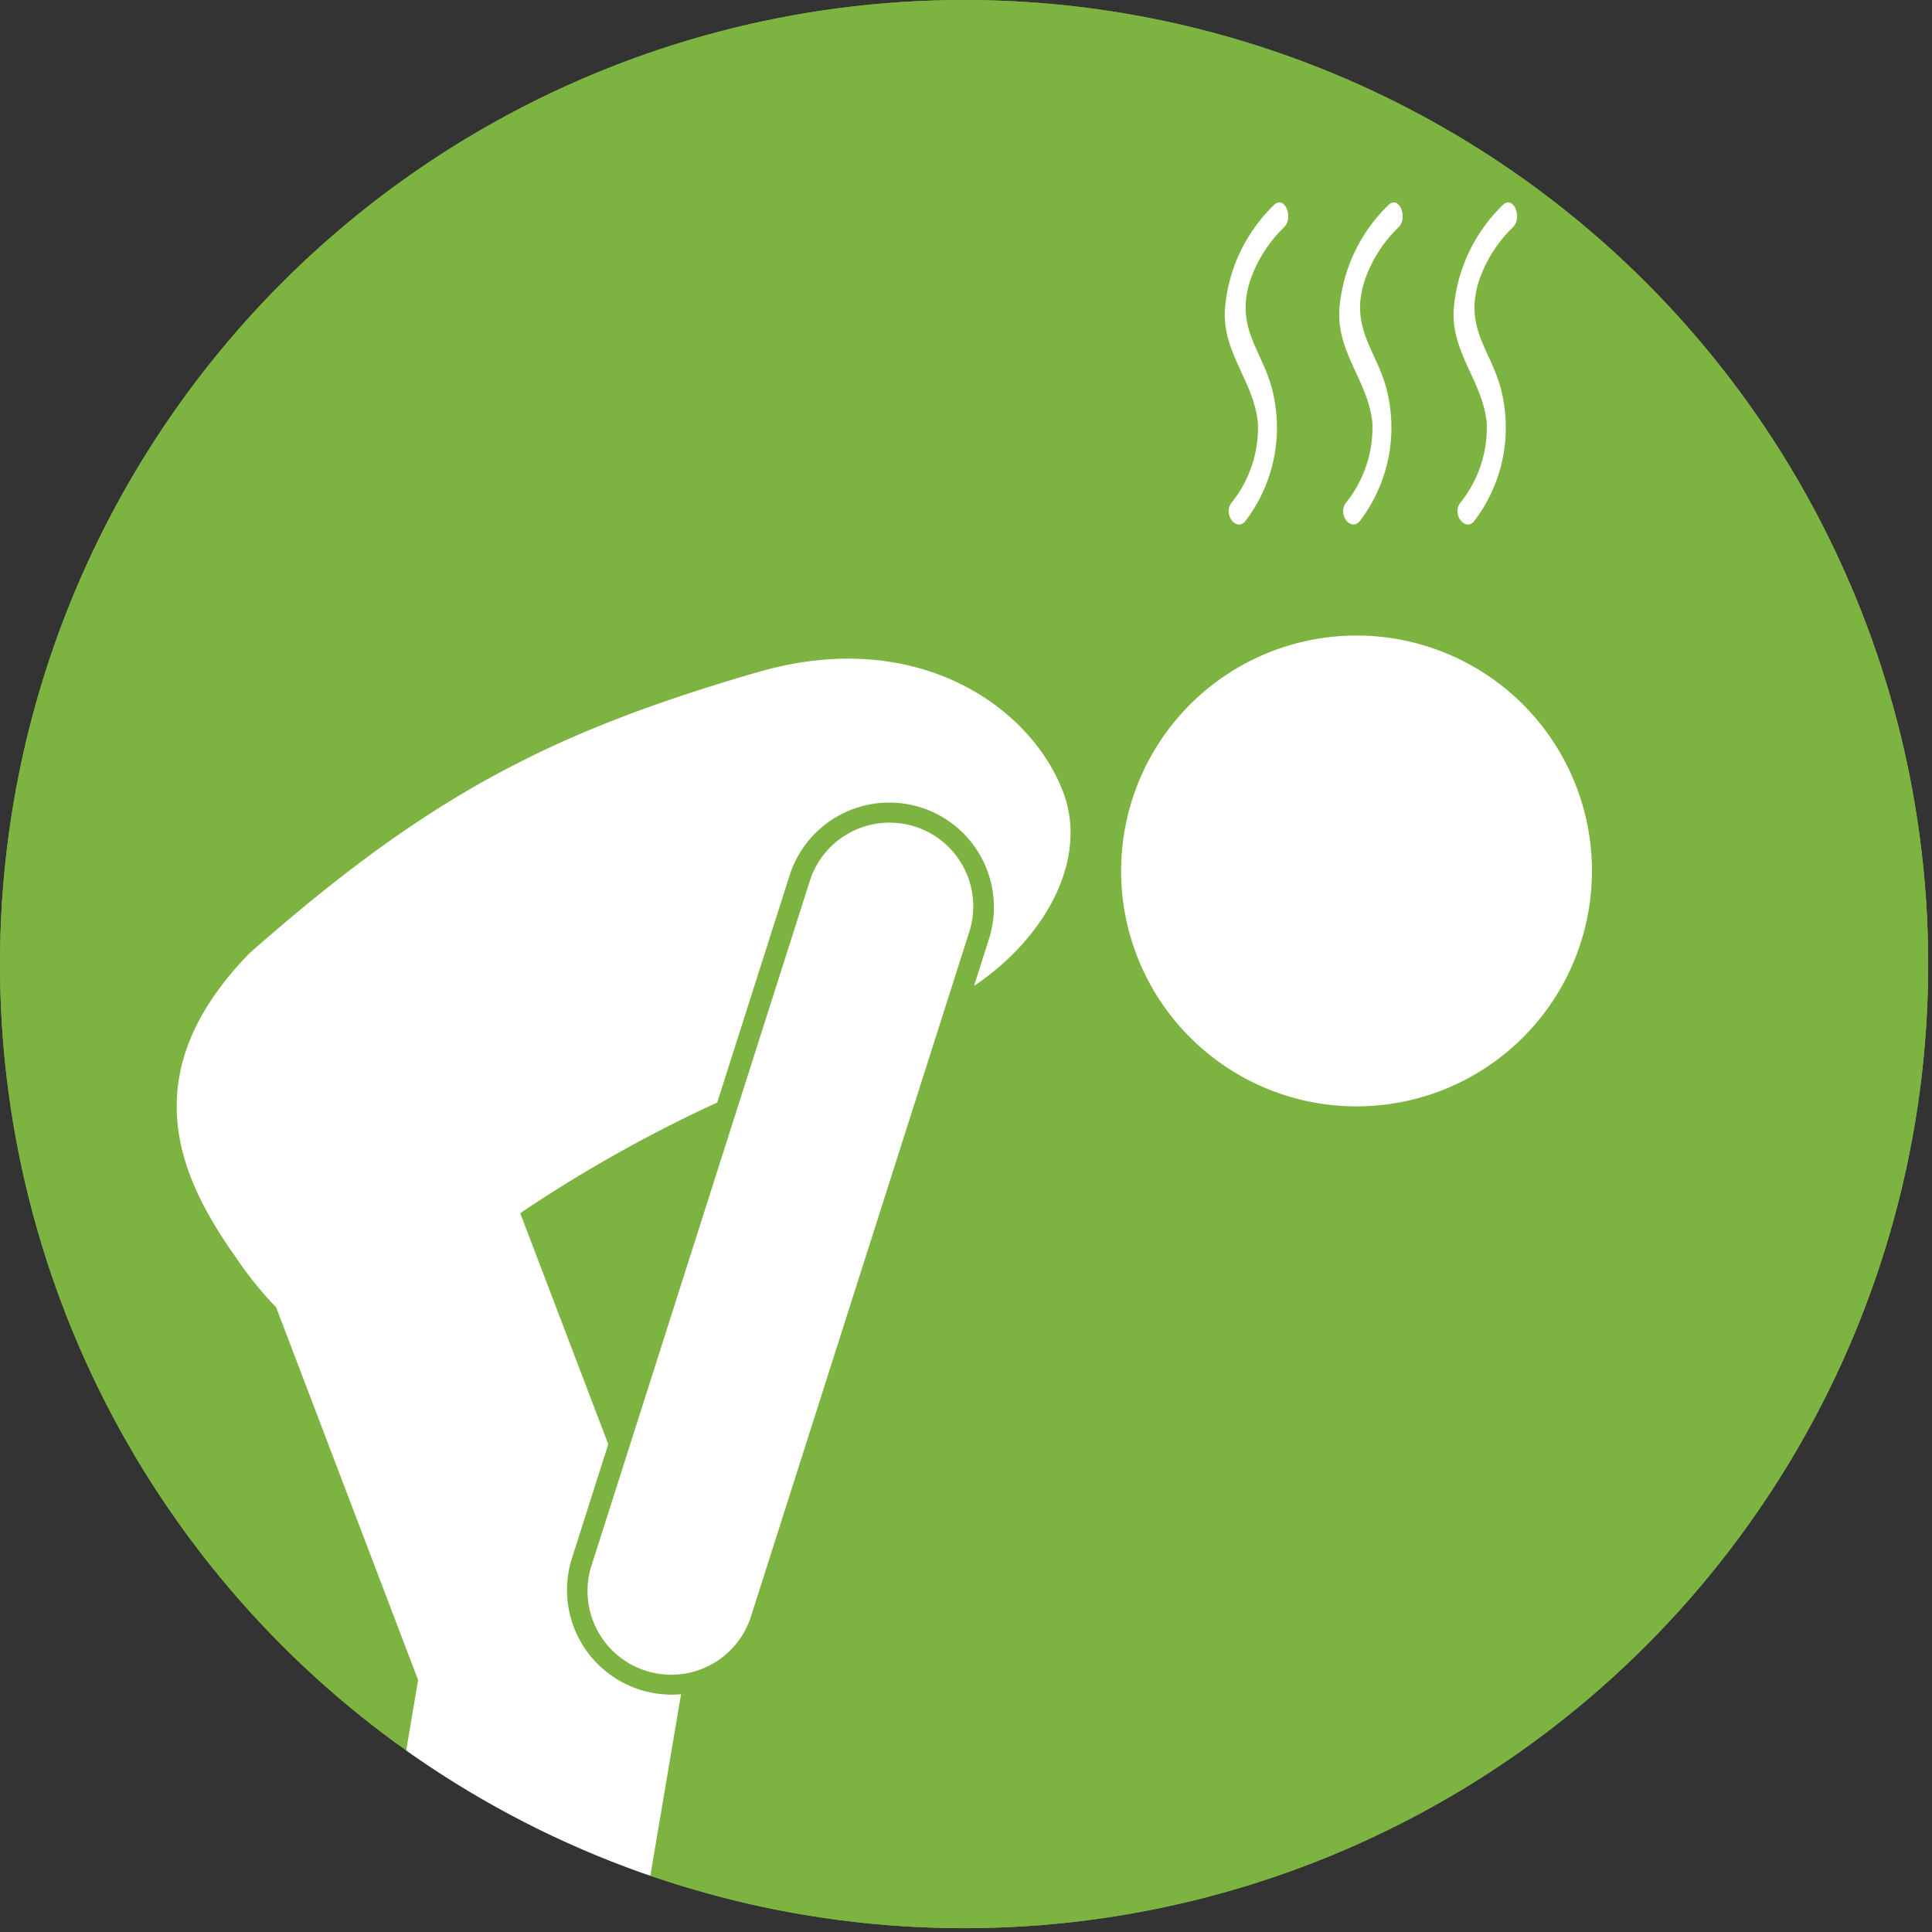
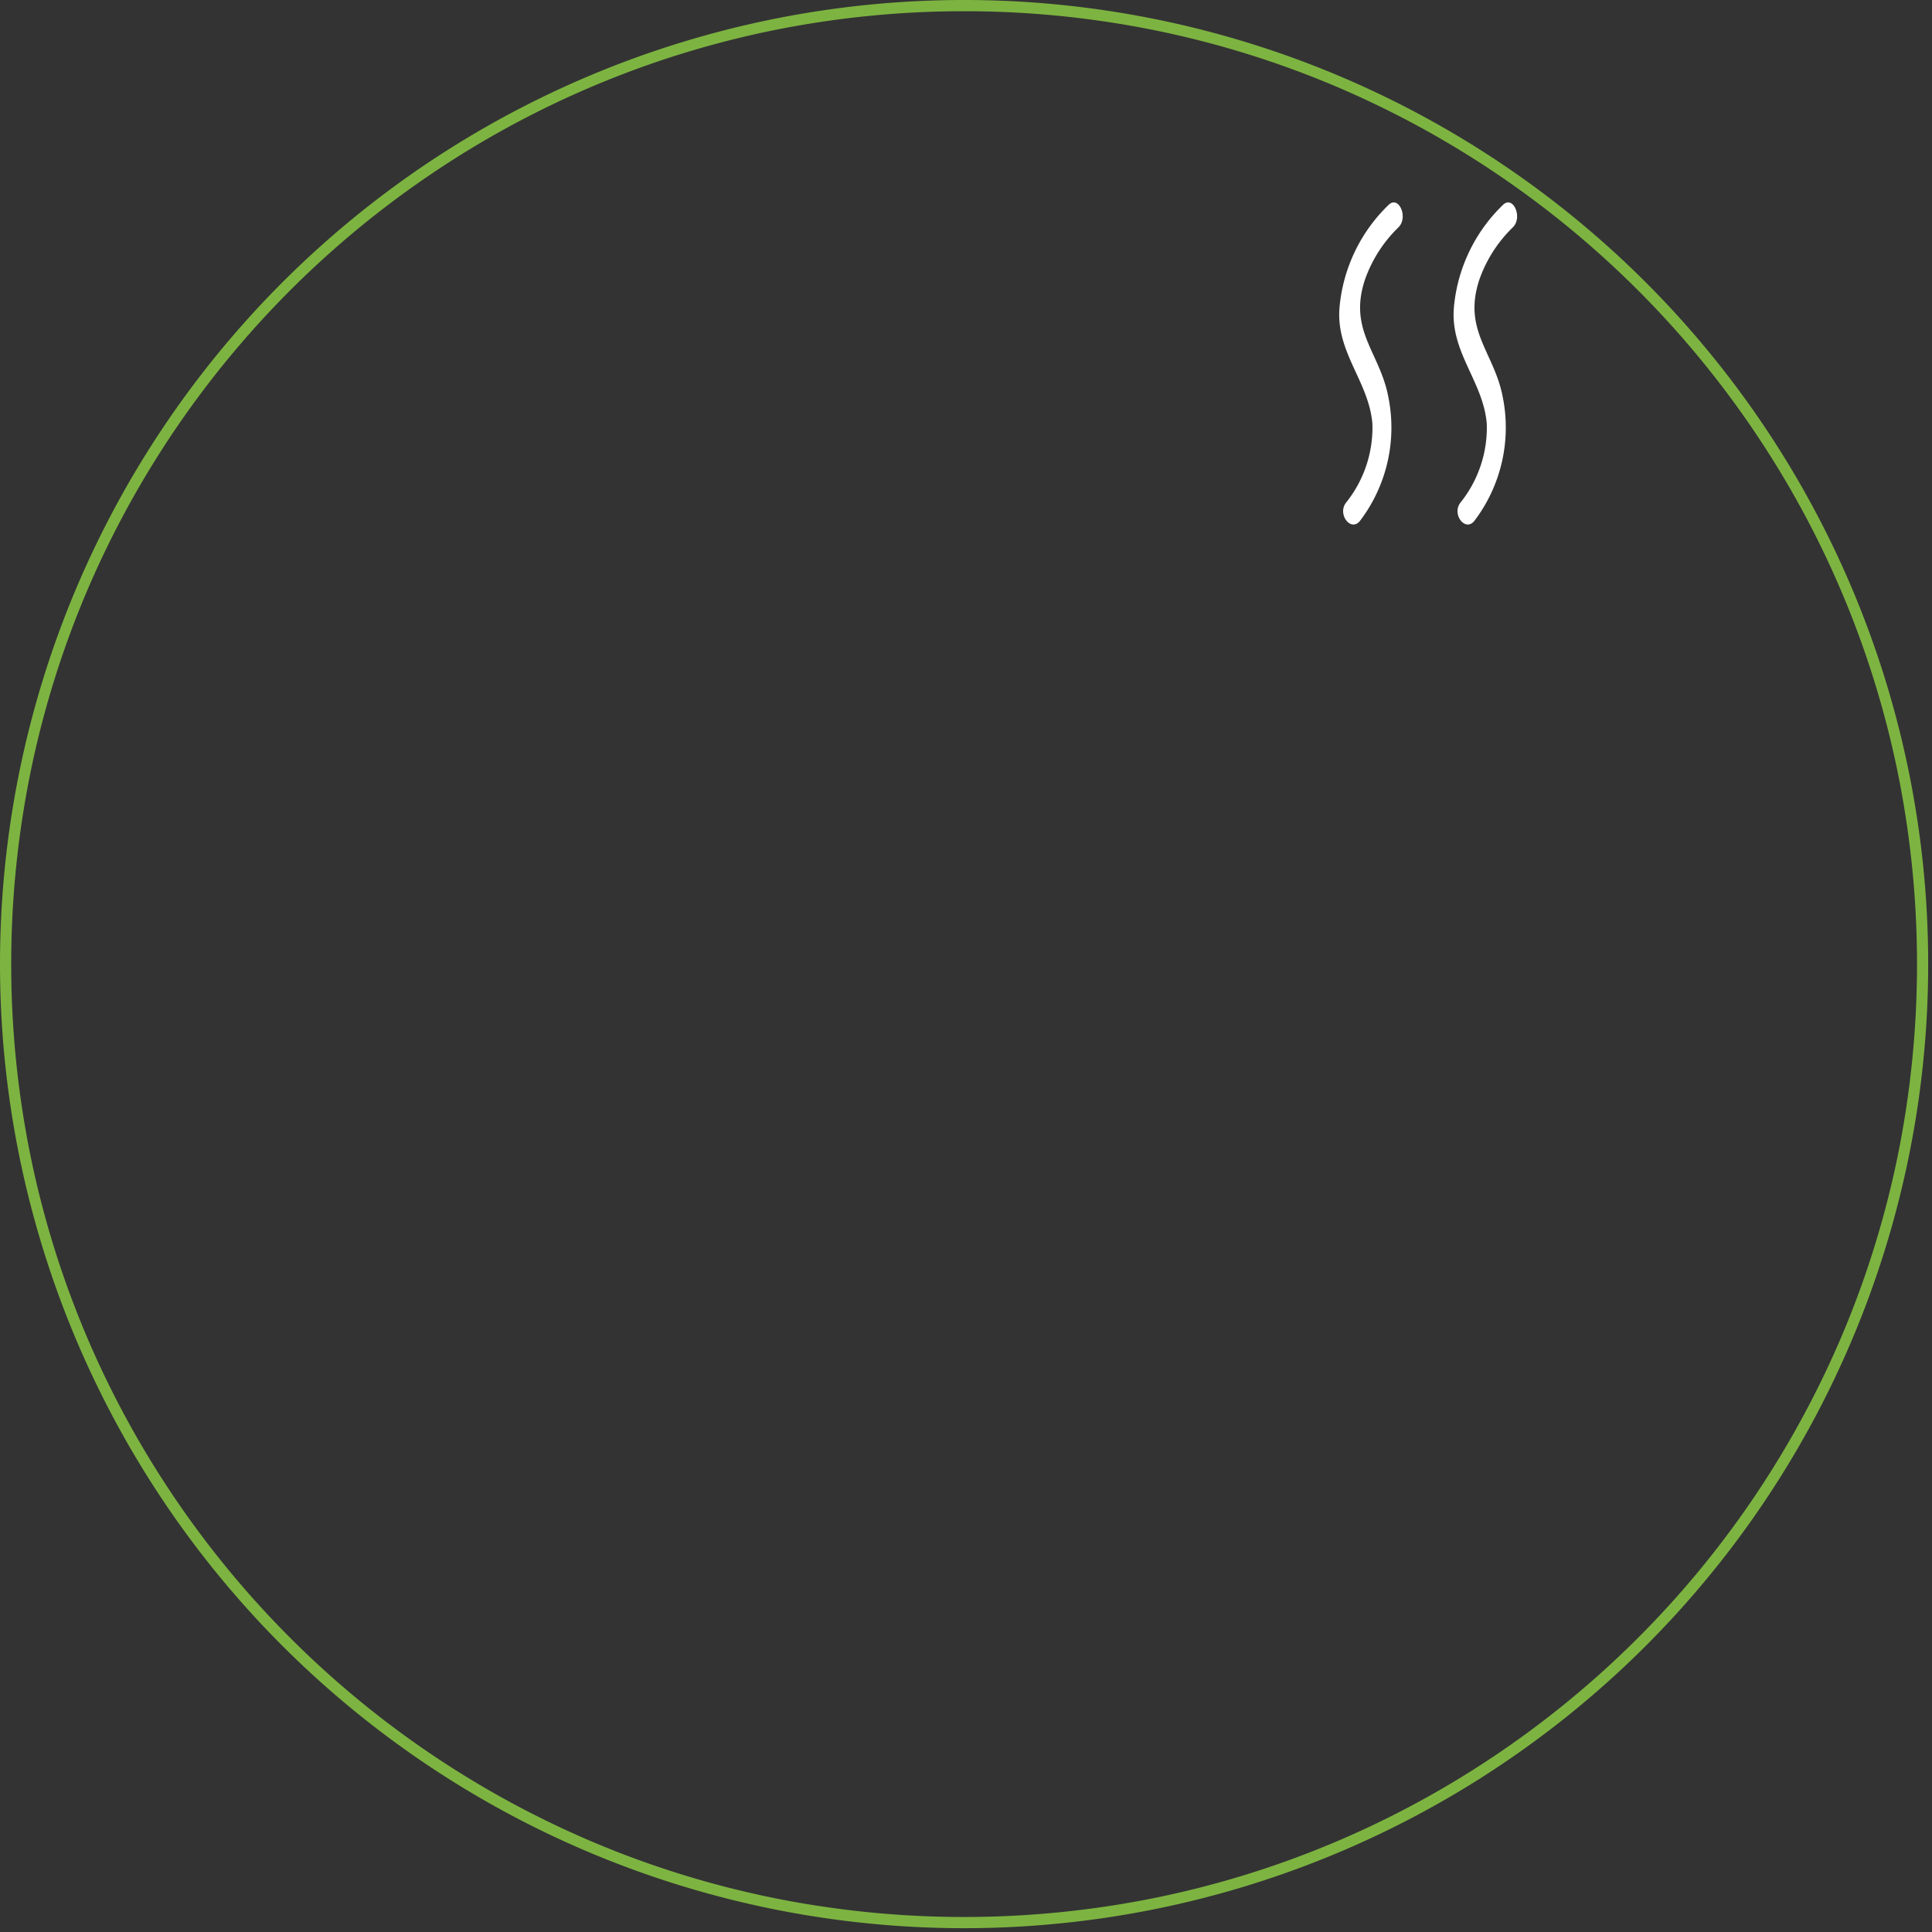
<svg xmlns="http://www.w3.org/2000/svg" width="172.34" height="172.339" viewBox="0 0 172.34 172.339">
  <rect x="0" y="0" width="172.34" height="172.339" fill="#333333" stroke="none" />
  <defs>
    <clipPath id="a">
-       <circle cx="86" cy="86" r="86" transform="translate(-11105 -12273.365)" fill="#7db441" stroke="#7db441" stroke-width="1" />
-     </clipPath>
+       </clipPath>
  </defs>
  <g transform="translate(11105 12052.429)">
-     <circle cx="86" cy="86" r="86" transform="translate(-11105 -12052.429)" fill="#7db441" />
    <path d="M86,1A85.633,85.633,0,0,0,68.868,2.727,84.528,84.528,0,0,0,38.476,15.516a85.251,85.251,0,0,0-30.8,37.4A84.565,84.565,0,0,0,2.727,68.868a85.838,85.838,0,0,0,0,34.263,84.529,84.529,0,0,0,12.789,30.392,85.251,85.251,0,0,0,37.4,30.8,84.565,84.565,0,0,0,15.954,4.952,85.838,85.838,0,0,0,34.263,0,84.529,84.529,0,0,0,30.392-12.789,85.251,85.251,0,0,0,30.8-37.4,84.566,84.566,0,0,0,4.952-15.954,85.838,85.838,0,0,0,0-34.263,84.528,84.528,0,0,0-12.789-30.392,85.251,85.251,0,0,0-37.4-30.8,84.566,84.566,0,0,0-15.954-4.952A85.633,85.633,0,0,0,86,1m0-1A86,86,0,1,1,0,86,86,86,0,0,1,86,0Z" transform="translate(-11105 -12052.429)" fill="#7db441" />
-     <path d="M226.333,200.877a7.465,7.465,0,0,0-9.383,4.845l-19.444,60.983a7.466,7.466,0,1,0,14.225,4.536l19.447-60.981a7.465,7.465,0,0,0-4.845-9.383" transform="translate(-11249.713 -12179.571)" fill="#fff" />
-     <path d="M235.823,193.194a21,21,0,1,1-15.615,25.256,21,21,0,0,1,15.615-25.256" transform="translate(-11224.641 -12188.37)" fill="#fff" />
-     <path d="M229.3,176.58c.9-.867.034-2.882-.878-2a14.465,14.465,0,0,0-4.369,9.055c-.4,4.045,2.584,6.638,2.92,10.436a10.675,10.675,0,0,1-2.337,7.057c-.823,1.026.41,2.665,1.231,1.643a13.758,13.758,0,0,0,2.535-11.022c-.753-4.026-3.625-5.966-2.072-10.556a12.037,12.037,0,0,1,2.969-4.608" transform="translate(-11219.762 -12208.735)" fill="#fff" />
    <path d="M234.13,176.58c.9-.867.034-2.882-.878-2a14.489,14.489,0,0,0-4.371,9.055c-.4,4.045,2.586,6.638,2.922,10.436a10.675,10.675,0,0,1-2.337,7.057c-.823,1.026.41,2.665,1.231,1.643a13.758,13.758,0,0,0,2.536-11.022c-.751-4.026-3.625-5.966-2.072-10.556a12.062,12.062,0,0,1,2.969-4.608" transform="translate(-11214.383 -12208.735)" fill="#fff" />
    <path d="M238.955,176.58c.9-.867.036-2.882-.878-2a14.5,14.5,0,0,0-4.371,9.055c-.4,4.045,2.586,6.638,2.922,10.436a10.664,10.664,0,0,1-2.337,7.057c-.823,1.026.412,2.665,1.231,1.643a13.767,13.767,0,0,0,2.538-11.022c-.753-4.026-3.627-5.966-2.072-10.556a12.033,12.033,0,0,1,2.967-4.608" transform="translate(-11209.005 -12208.735)" fill="#fff" />
    <path d="M172.353,251.991a86.17,86.17,0,1,0,86.171-86.169,86.171,86.171,0,0,0-86.171,86.169" transform="translate(-11277.353 -12218.251)" fill="none" />
    <g transform="translate(0 220.937)" clip-path="url(#a)">
      <path d="M231.936,194.725c-19.1,5.5-29.95,11.354-45.624,25.146-10.69,10.958-6.094,20.3-1.136,27.273a31.6,31.6,0,0,0,3.5,4.322l12.665,33.249-6.782,40.115a11.667,11.667,0,1,0,23.008,3.893l7.228-42.744c-.277.025-.558.04-.839.04a9.336,9.336,0,0,1-8.892-12.172l3.24-10.163-7.854-20.614A125.243,125.243,0,0,1,228.02,233.2l6.484-20.339a9.334,9.334,0,0,1,17.784,5.674L250.93,222.8c6.278-4.206,10.248-11.216,7.955-17.279-2.9-7.681-13.039-14.714-26.949-10.793" transform="translate(-11269.044 -12408.219)" fill="#fff" />
    </g>
  </g>
</svg>